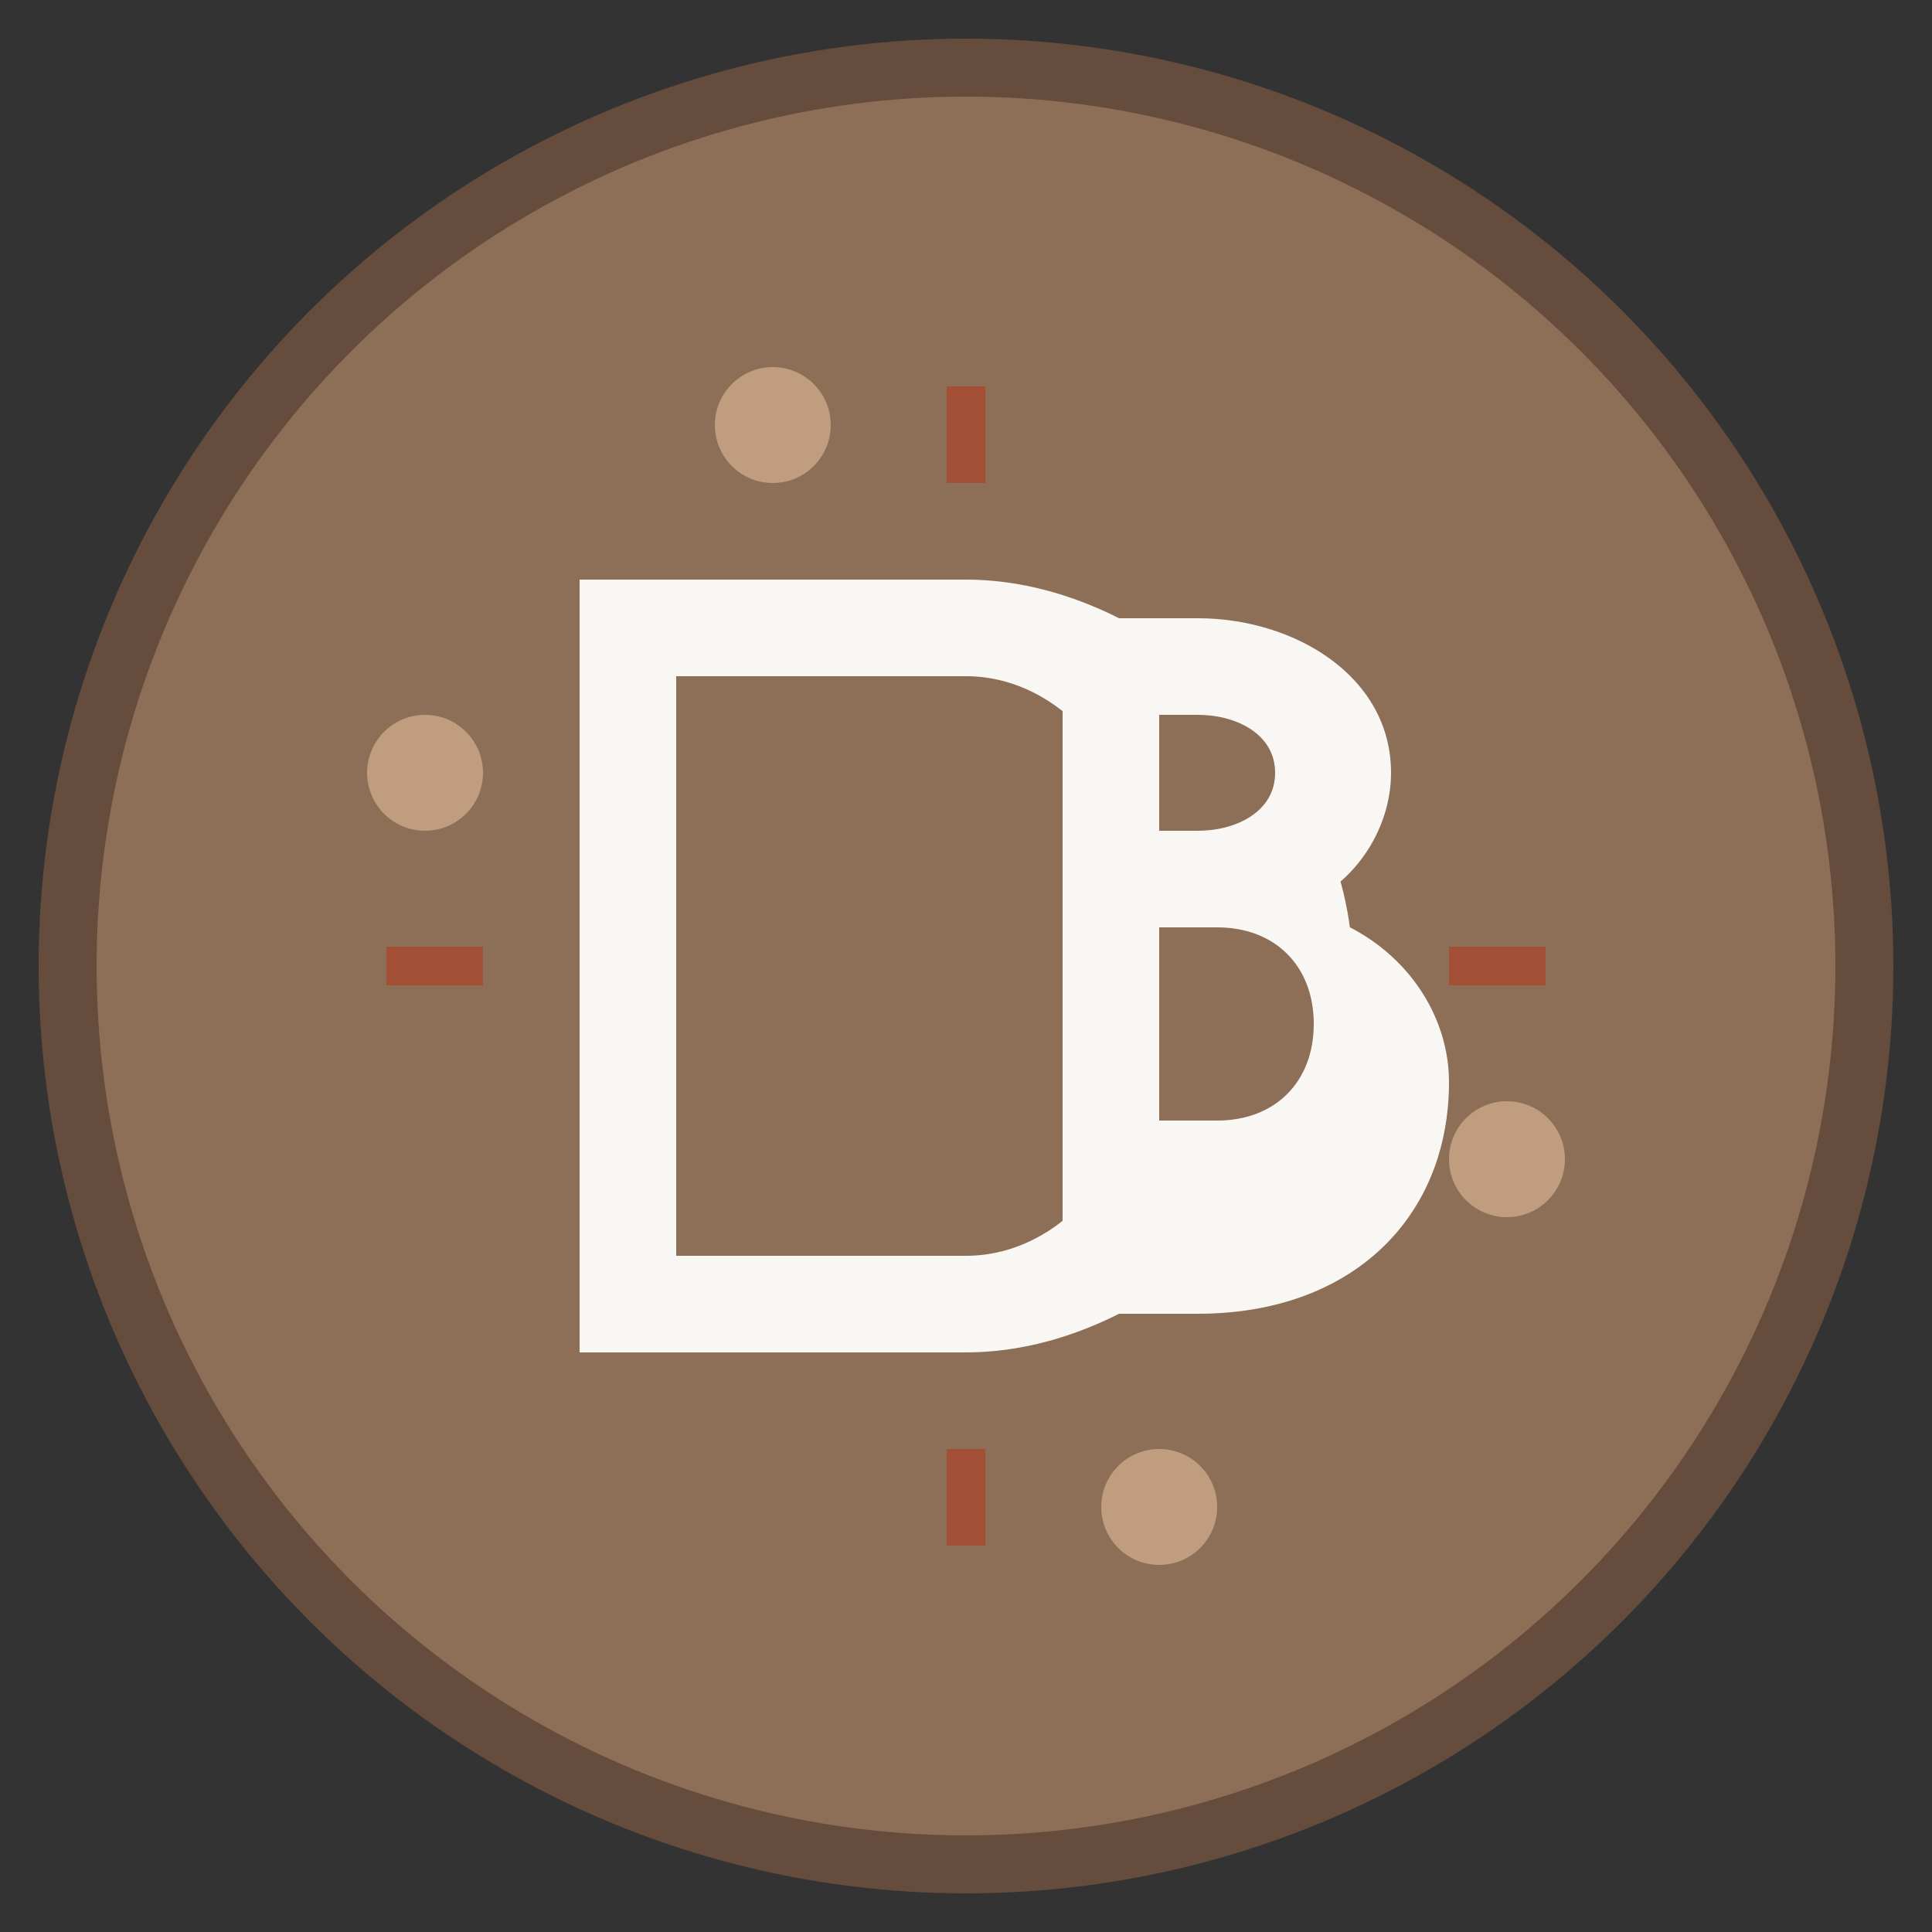
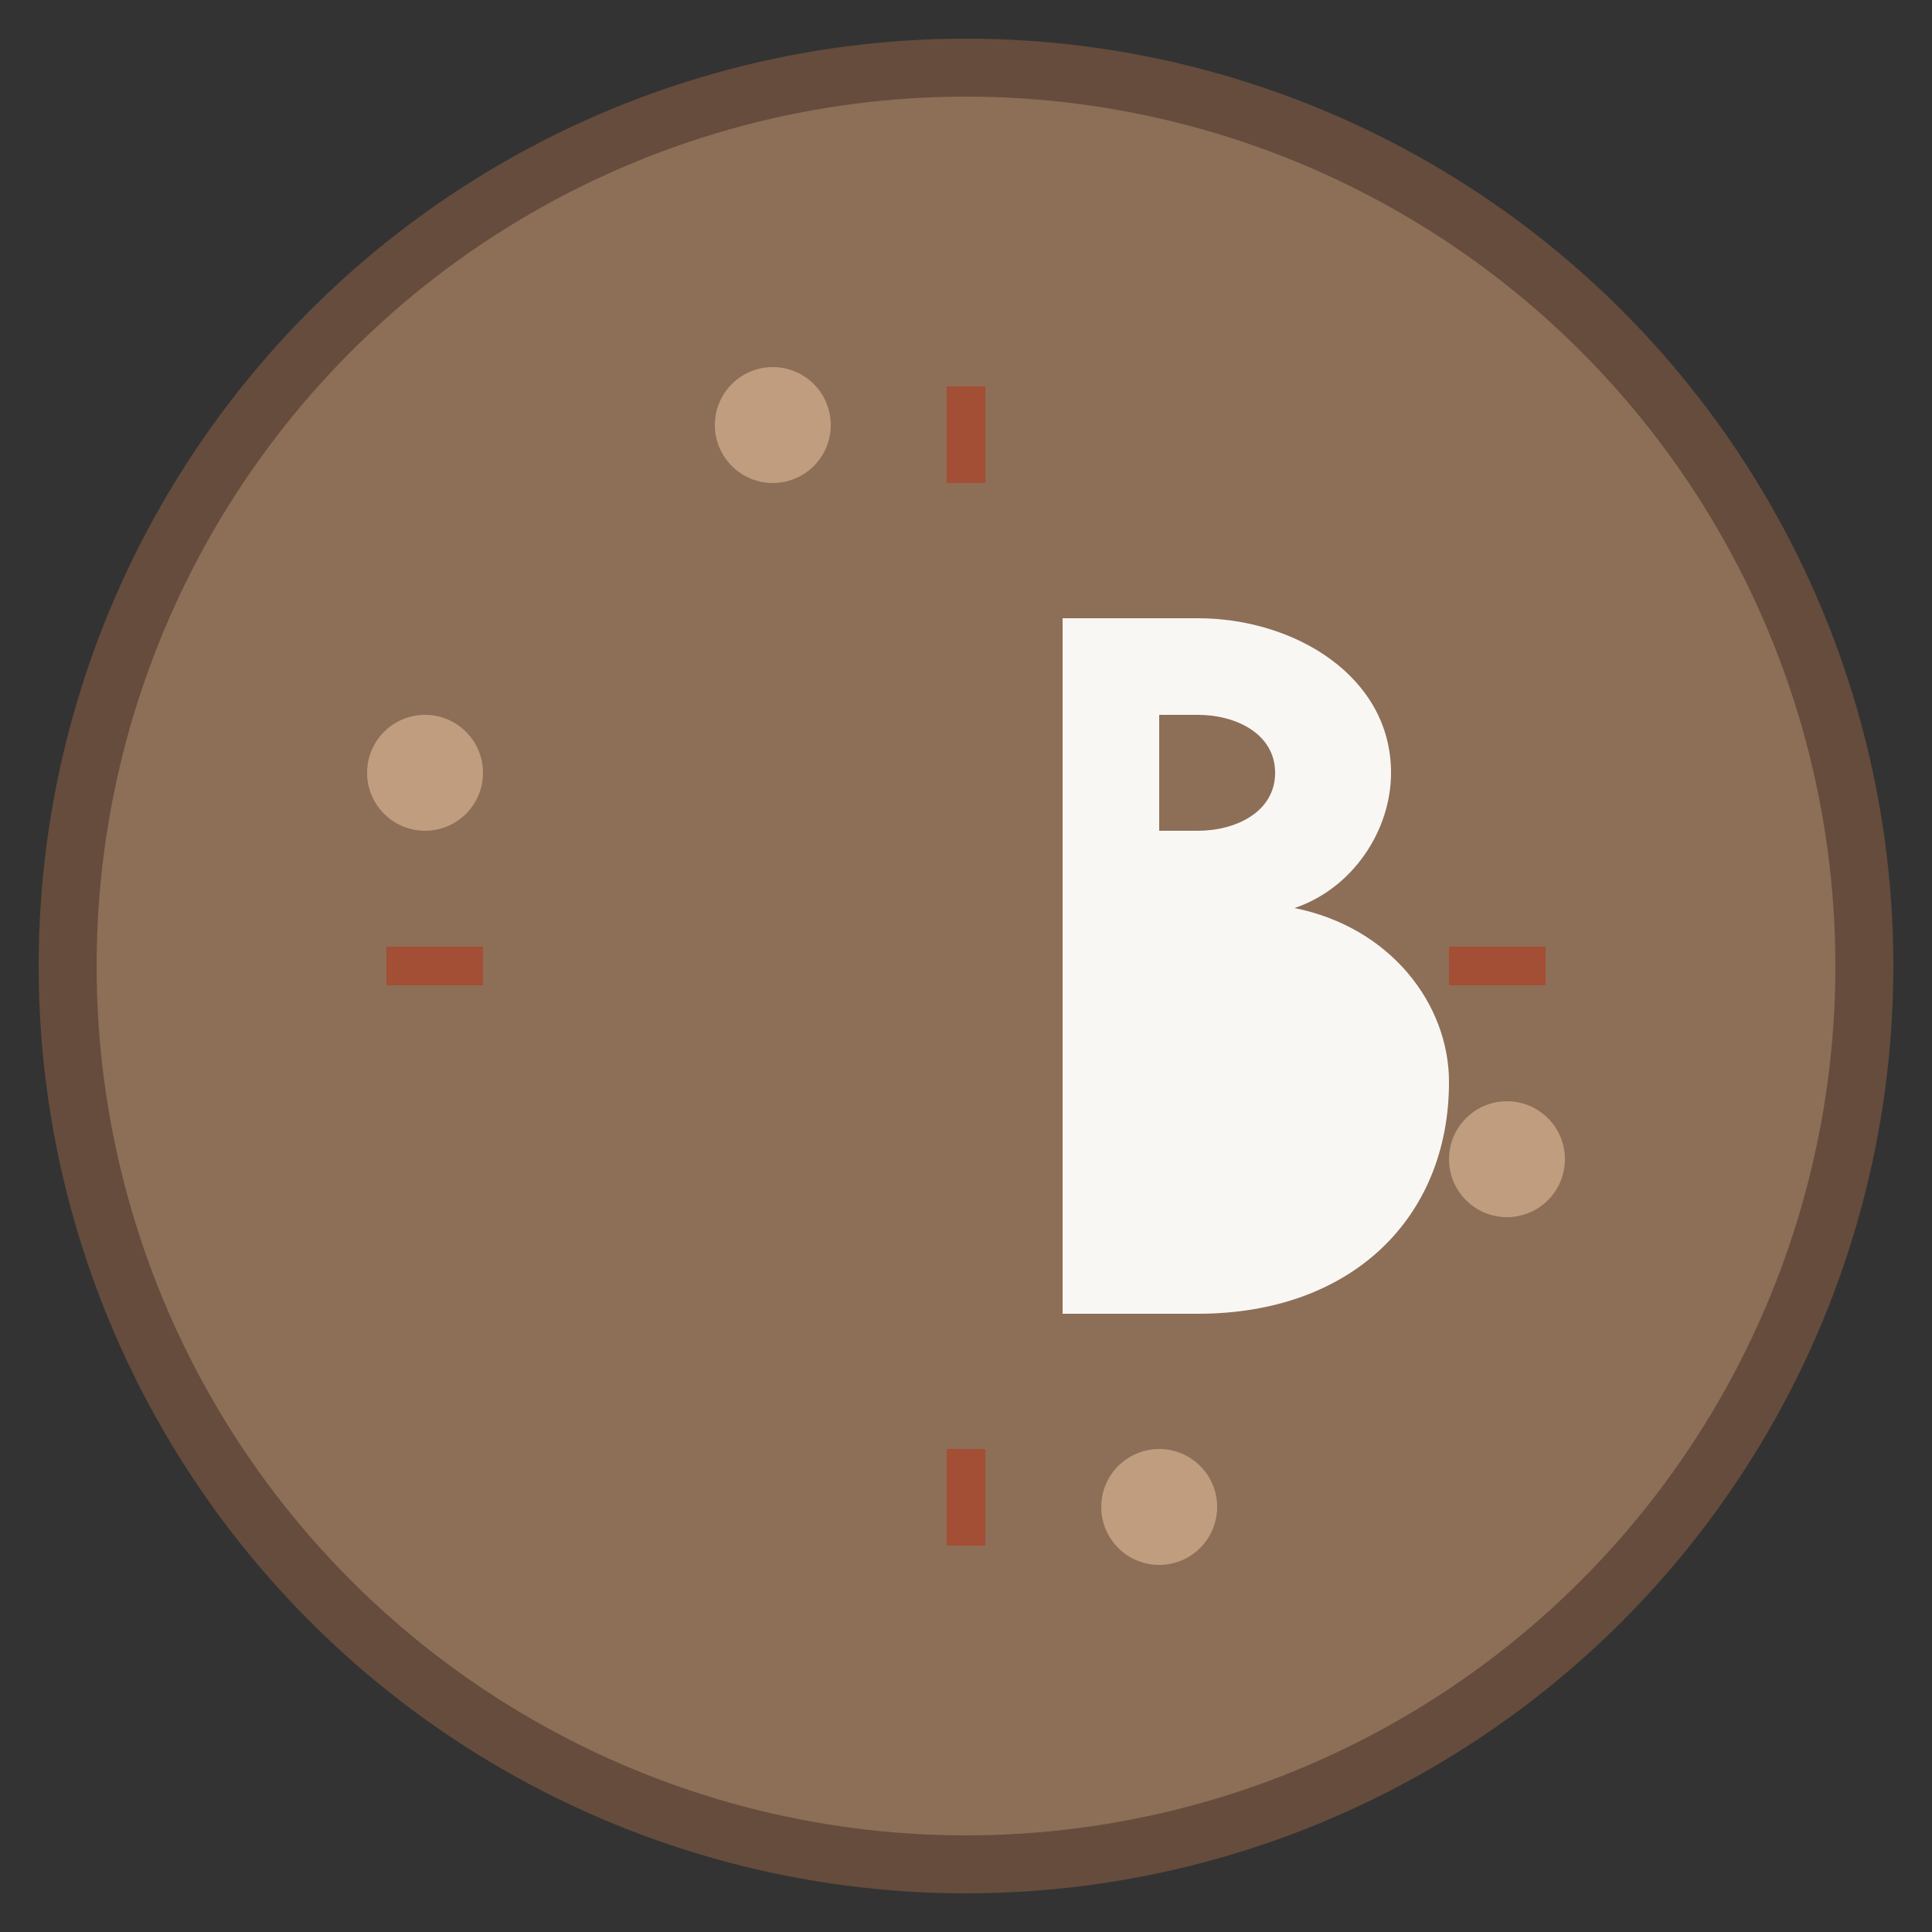
<svg xmlns="http://www.w3.org/2000/svg" viewBox="0 0 100 100" width="32" height="32">
  <rect x="0" y="0" width="100" height="100" fill="#333333" stroke="none" />
  <circle cx="50" cy="50" r="48" fill="#654c3c" />
  <circle cx="50" cy="50" r="45" fill="#8d6e57" />
-   <path d="M30 30             C30 30, 45 30, 50 30            C60 30, 70 40, 70 50            C70 60, 60 70, 50 70            C45 70, 30 70, 30 70            Z" fill="#f9f7f4" />
-   <path d="M35 35            C35 35, 45 35, 50 35            C55 35, 60 40, 60 50            C60 60, 55 65, 50 65            C45 65, 35 65, 35 65            Z" fill="#8d6e57" />
+   <path d="M35 35            C35 35, 45 35, 50 35            C55 35, 60 40, 60 50            C45 65, 35 65, 35 65            Z" fill="#8d6e57" />
  <path d="M55 32            L62 32            C67 32, 72 35, 72 40            C72 43, 70 46, 67 47            C72 48, 75 52, 75 56            C75 63, 70 68, 62 68            L55 68            Z" fill="#f9f7f4" />
  <path d="M60 37            L62 37            C64 37, 66 38, 66 40            C66 42, 64 43, 62 43            L60 43            Z" fill="#8d6e57" />
-   <path d="M60 48            L63 48            C66 48, 68 50, 68 53            C68 56, 66 58, 63 58            L60 58            Z" fill="#8d6e57" />
  <path d="M20 50 L25 50" stroke="#a34f35" stroke-width="2" />
  <path d="M75 50 L80 50" stroke="#a34f35" stroke-width="2" />
  <path d="M50 20 L50 25" stroke="#a34f35" stroke-width="2" />
  <path d="M50 75 L50 80" stroke="#a34f35" stroke-width="2" />
  <circle cx="22" cy="40" r="3" fill="#bf9d7e" />
  <circle cx="78" cy="60" r="3" fill="#bf9d7e" />
  <circle cx="40" cy="22" r="3" fill="#bf9d7e" />
  <circle cx="60" cy="78" r="3" fill="#bf9d7e" />
</svg>